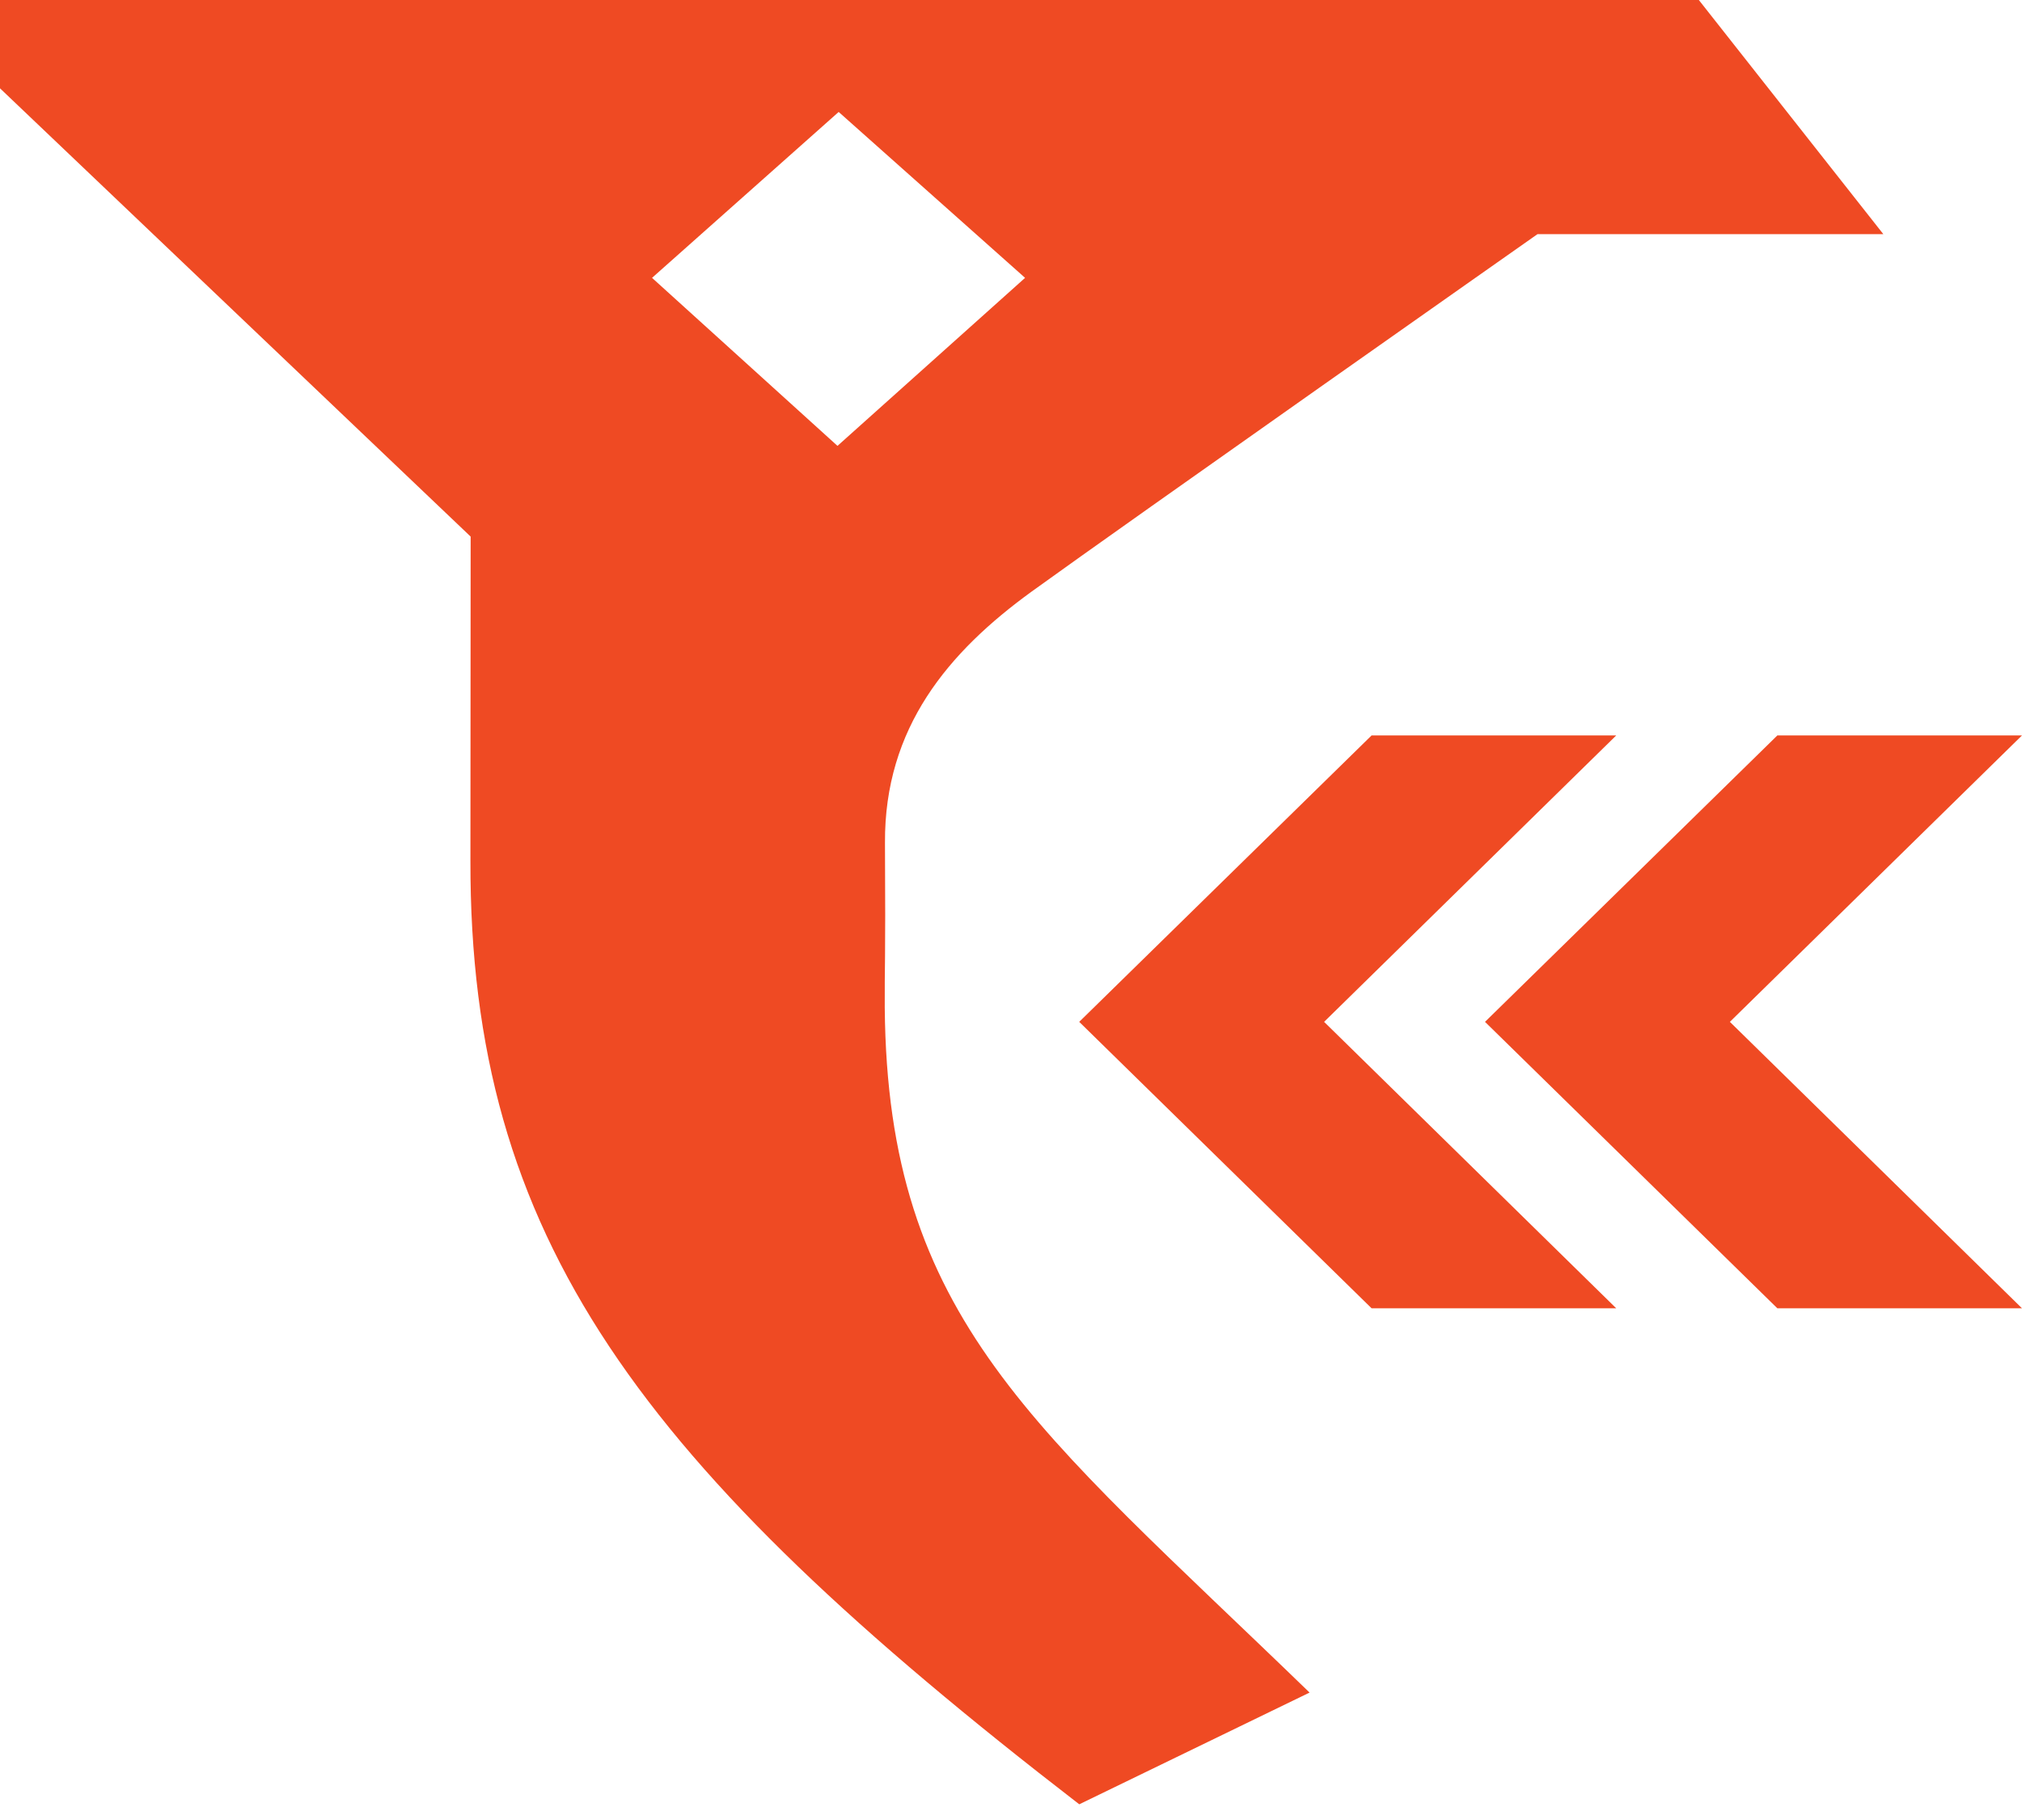
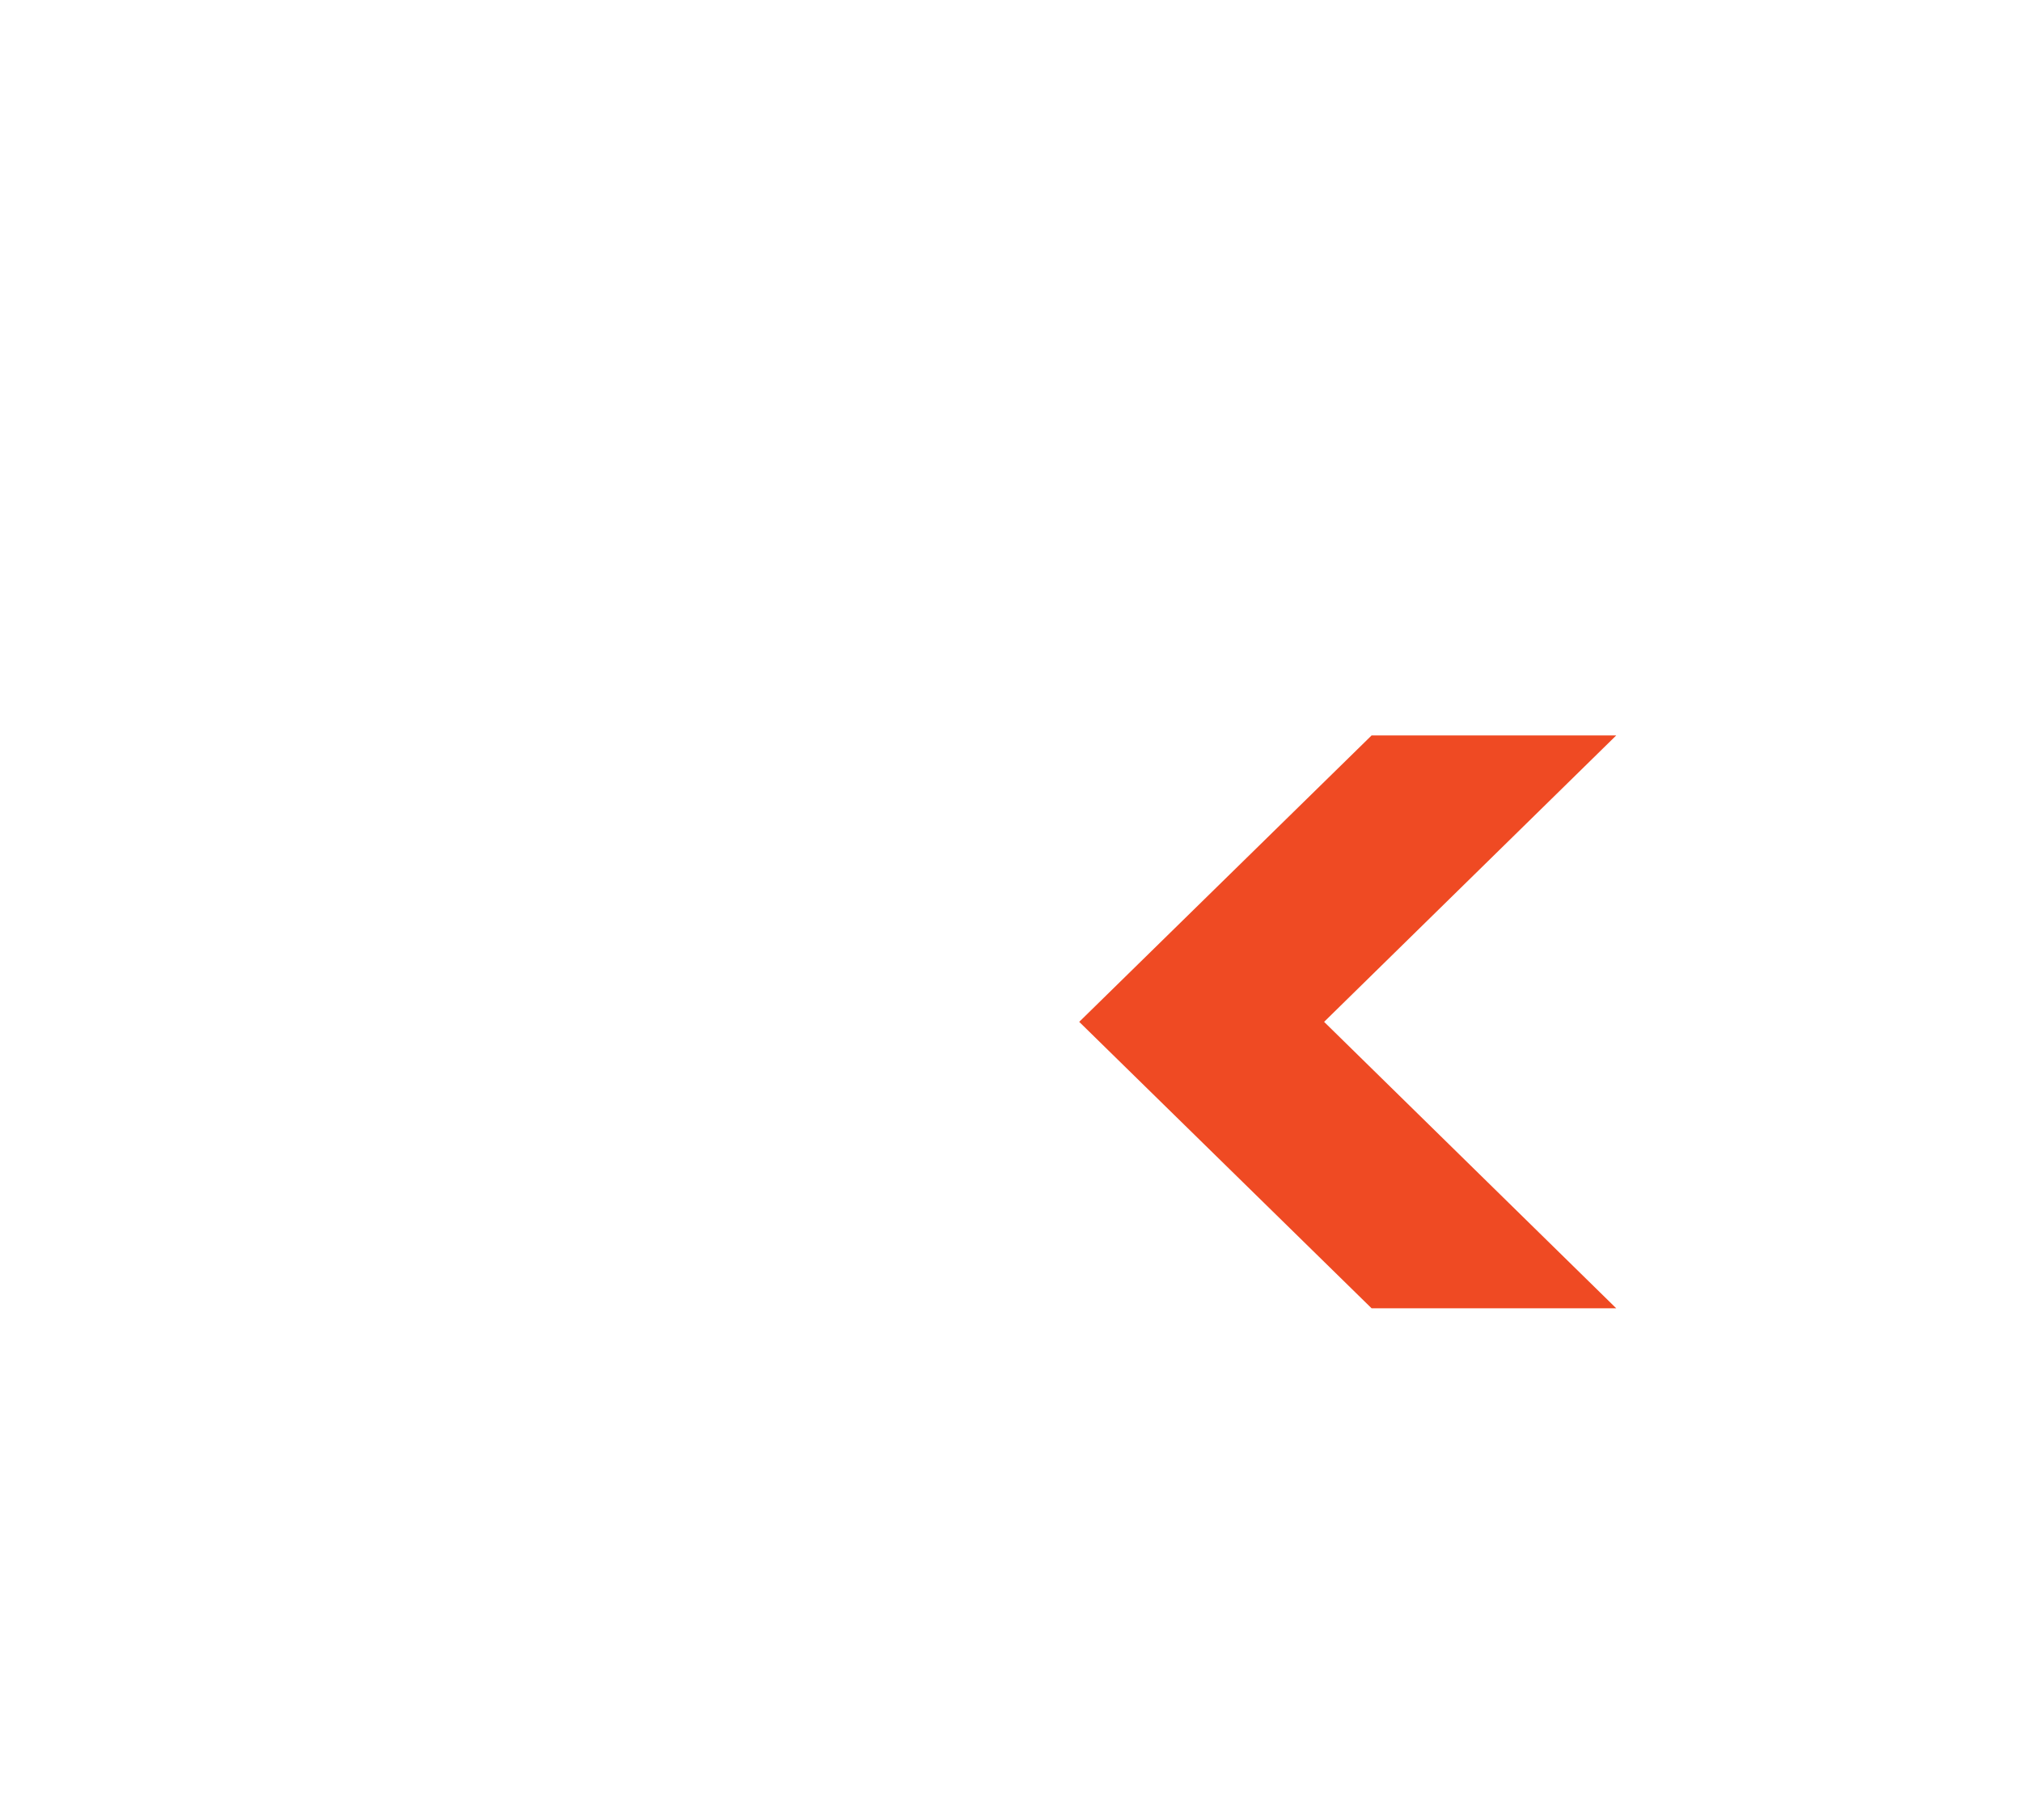
<svg xmlns="http://www.w3.org/2000/svg" width="80" height="72" viewBox="0 0 80 72" fill="none">
  <g clip-path="url(#clip0_887_27570)">
-     <path d="M0 3.494L18.621 21.228C18.621 21.228 18.612 31.53 18.612 34.051C18.584 48.971 25.241 57.913 42.701 71.379L51.813 66.959C40.935 56.421 35.109 52.21 35.005 39.858C34.995 38.168 35.042 38.281 35.014 33.343C34.986 28.782 37.526 25.788 40.822 23.399C44.636 20.642 60.831 9.263 60.831 9.263H74.514L67.214 0H0V3.494ZM25.798 10.992L33.182 4.429L40.557 10.992L33.135 17.639L25.798 10.992Z" fill="#EF4A23" />
-     <path d="M63.946 29.094H54.267L42.699 40.425L54.267 51.757H63.946L52.388 40.425L63.946 29.094Z" fill="#EF4A23" />
-     <path d="M80 29.094H70.321L58.754 40.425L70.321 51.757H80L68.442 40.425L80 29.094Z" fill="#EF4A23" />
+     <path d="M63.946 29.094H54.267L42.699 40.425L54.267 51.757H63.946L52.388 40.425Z" fill="#EF4A23" />
  </g>
  <defs>
    <clipPath id="clip0_887_27570">
      <rect width="80" height="71.379" fill="white" />
    </clipPath>
  </defs>
</svg>